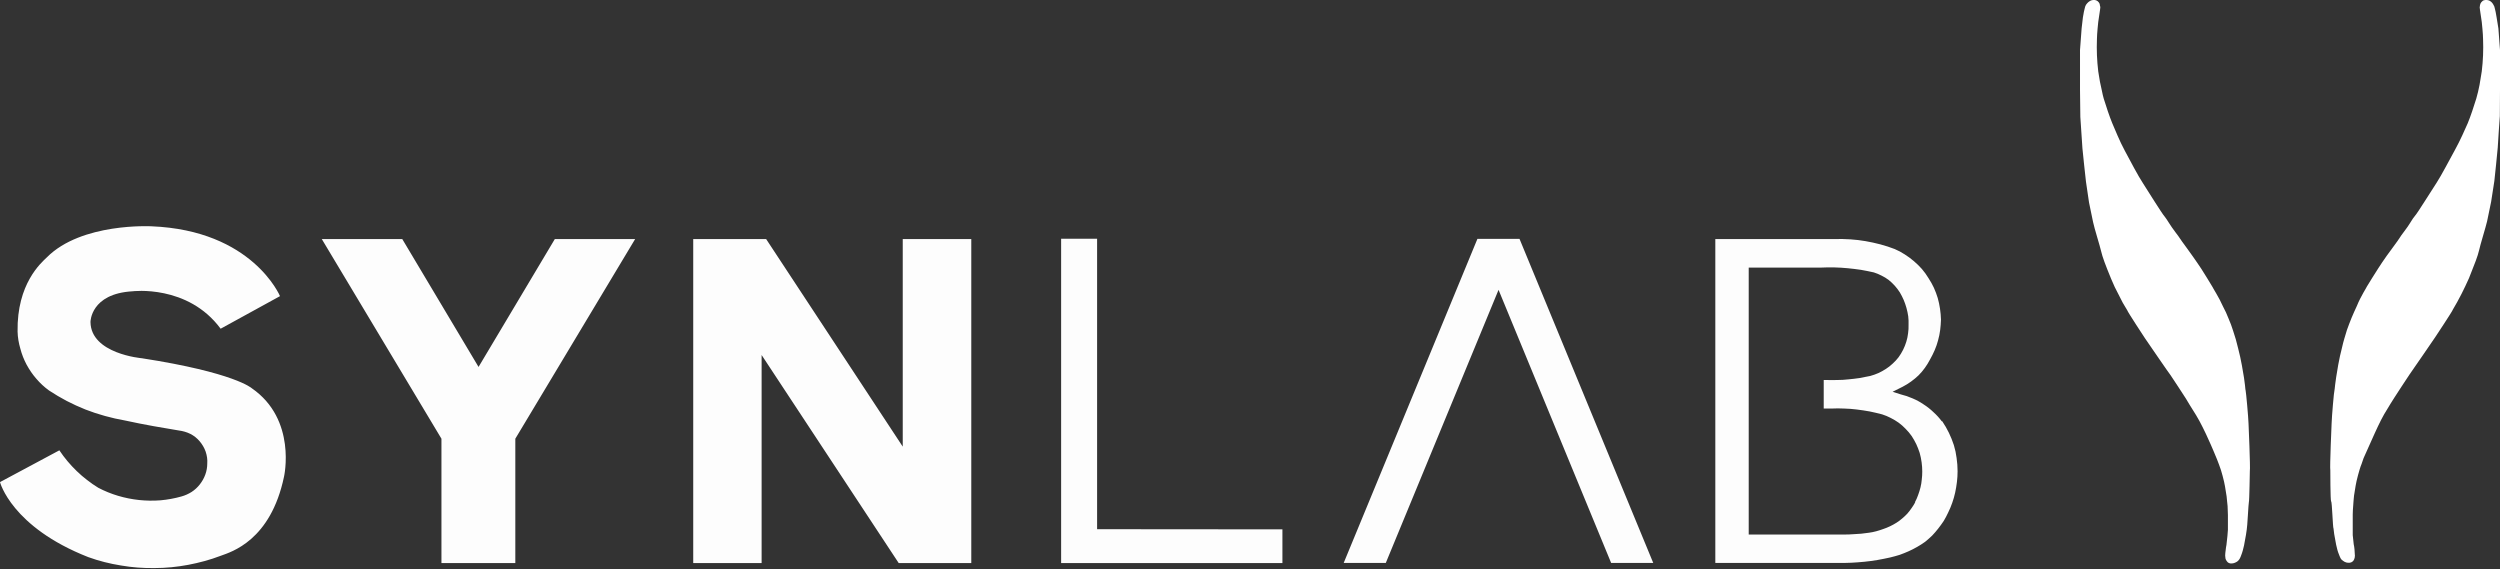
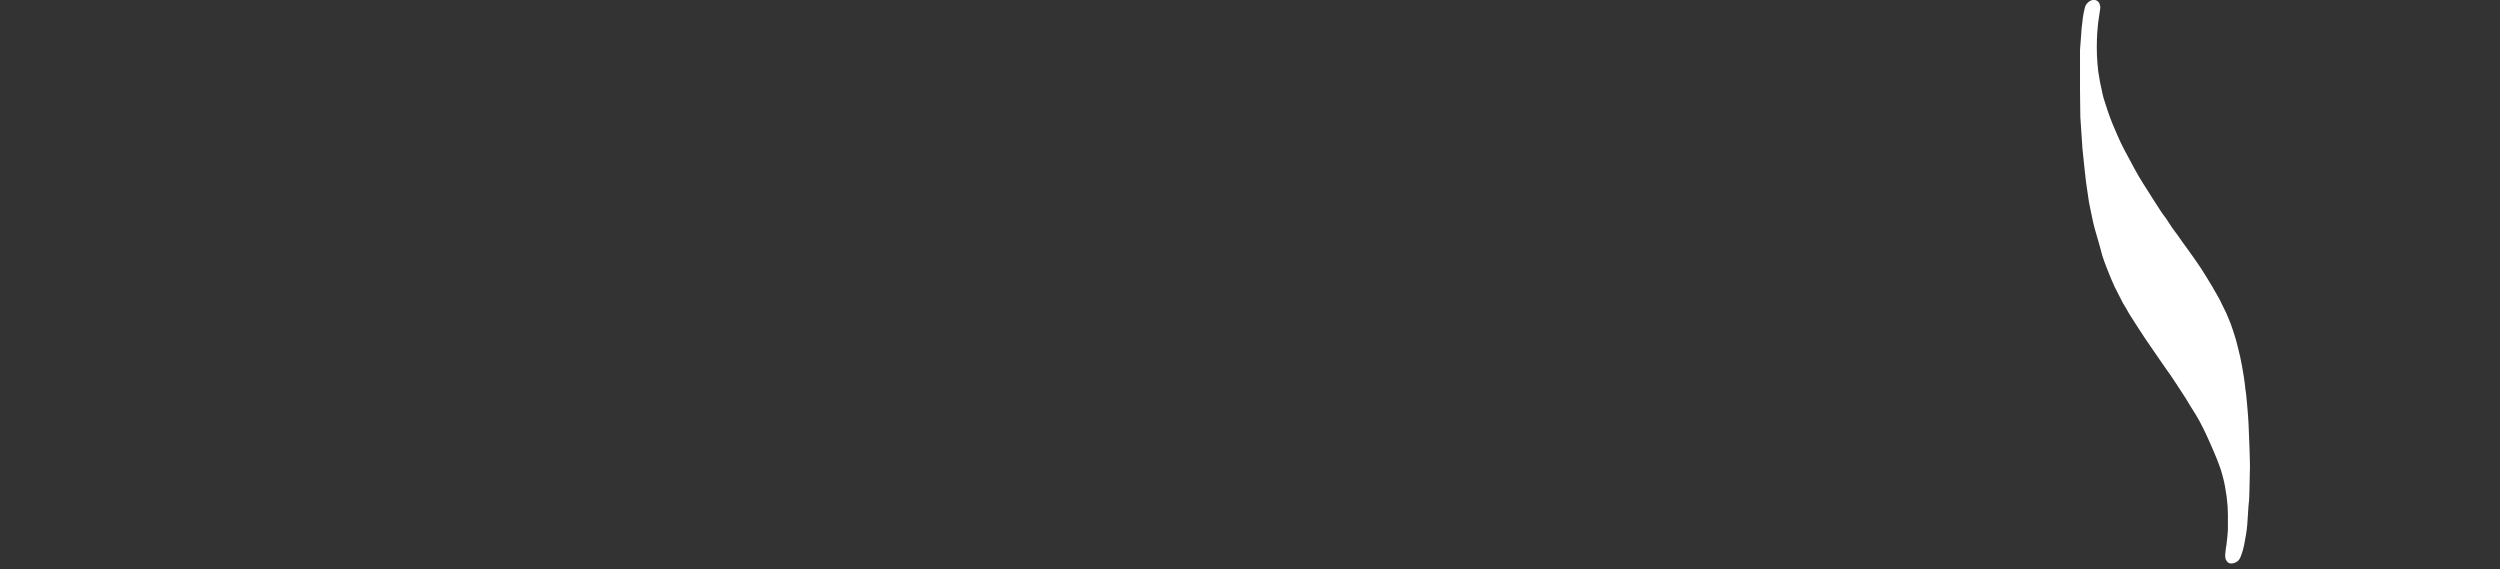
<svg xmlns="http://www.w3.org/2000/svg" version="1.2" viewBox="0 0 1550 353" width="1550" height="353">
  <rect x="0" y="0" width="1550" height="353" fill="#333333" stroke="none" />
  <title>logo_synlab-svg</title>
  <style>
		.s0 { fill: #ffffff } 
		.s1 { fill: #fdfdfd } 
	</style>
  <g id="Ebene_2">
    <g id="Ebene_1-2">
-       <path id="Layer" class="s0" d="m1549 17.6l1 13.4v12.4 12.3l-0.1 16.3c0 0-1.4 19.5-1.3 19.5 0.1 0-2.1 20.7-2.1 20.7l-2 12.9-2.5 12.1c-0.9 3.9-4.3 14.7-5 18.1-0.8 3.5-2.6 8.1-6.2 17.1q-1.1 2.5-2.3 5-1.2 2.5-2.4 4.9-1.3 2.5-2.6 4.9-1.3 2.4-2.7 4.7c-0.1 0.8-11 17.2-11 17.2 0 0-15.6 22.8-15.9 23.1-0.3 0.3-9.5 14.5-9.5 14.5 0 0-3.7 5.8-6.2 10.1-2.5 4.3-5.9 11.9-5.9 11.9-5.1 11.2-4.7 10.7-6.9 15.4q-0.6 1.7-1.2 3.5-0.7 1.7-1.2 3.4-0.5 1.8-1 3.5-0.5 1.8-0.9 3.6-0.3 1.5-0.6 3-0.3 1.6-0.5 3.1-0.3 1.6-0.5 3.1-0.1 1.6-0.3 3.2-0.1 1.4-0.2 2.8-0.1 1.4-0.2 2.8-0.1 1.4-0.1 2.8 0 1.5 0 2.9v6.2 3.8l0.6 5.6q0.1 0.8 0.3 1.6 0.1 0.9 0.2 1.7 0.1 0.8 0.1 1.7 0.1 0.8 0.1 1.6 0.1 0.5 0 0.9 0 0.5-0.1 0.9-0.2 0.5-0.3 0.9-0.2 0.4-0.4 0.8c-1.5 2.1-4.3 1.3-4.6 1.2q-0.5-0.2-1-0.4-0.5-0.3-0.9-0.6-0.5-0.3-0.9-0.7-0.3-0.4-0.6-0.8-0.3-0.6-0.6-1.3-0.3-0.6-0.5-1.3-0.2-0.6-0.5-1.3-0.2-0.6-0.4-1.3-0.4-1.6-0.8-3.3-0.3-1.6-0.6-3.3-0.3-1.6-0.6-3.3-0.2-1.6-0.4-3.3c-0.5-0.7-0.9-16.7-1.5-17-0.5-0.2-0.5-19.1-0.5-19.1-0.4-2.2 0.8-29.2 0.8-29.2 0.1-4.1 1.5-20.3 1.8-20.7 0.2-0.5 0.1-3.2 2.3-15.6q0.5-2.8 1.1-5.5 0.6-2.7 1.3-5.4 0.6-2.7 1.4-5.4 0.8-2.6 1.6-5.3 0.7-1.9 1.4-3.8 0.7-1.9 1.5-3.8 0.8-1.8 1.6-3.7 0.9-1.8 1.7-3.7c2.3-5.8 6.2-11.7 6.2-12 0-0.2 7-11.2 7-11.2 0 0 3.5-5.6 9-12.9 5.5-7.4 3.8-5.7 7.1-10 3.4-4.3 4.9-7.7 6.7-9.7 1.8-2 10.5-16.2 13.4-20.5 2.9-4.4 8.3-14.8 11.4-20.4 3.1-5.6 6.3-12.8 7.9-16.5 1.6-3.8 4-11 5.3-15.3q0.6-2.1 1.1-4.2 0.4-2.1 0.9-4.2 0.4-2.1 0.7-4.2 0.4-2.1 0.7-4.3 0.3-2.5 0.5-5 0.2-2.5 0.3-5 0.1-2.5 0.1-5 0-2.5-0.1-5c0-3.1-0.8-10.5-0.8-10.5l-1.1-7.5q-0.1-0.4-0.1-0.8-0.1-0.3-0.1-0.7 0-0.4 0.1-0.8 0-0.4 0.1-0.7 0.1-0.5 0.3-1 0.2-0.4 0.5-0.8 0.3-0.4 0.7-0.7 0.3-0.3 0.8-0.5 0.5-0.1 1-0.2 0.5 0 1 0 0.5 0.1 1 0.2 0.5 0.2 0.9 0.4 0.5 0.3 0.9 0.7 0.4 0.4 0.7 0.8 0.4 0.5 0.6 1 0.3 0.5 0.5 1 0.2 0.8 0.4 1.6 0.2 0.9 0.4 1.7 0.1 0.8 0.3 1.7 0.2 0.8 0.3 1.7z" />
      <path id="Layer" class="s0" d="m1291.4 10.8q0.1-0.9 0.3-1.7 0.1-0.9 0.3-1.7 0.2-0.8 0.4-1.7 0.2-0.8 0.4-1.6 0.2-0.6 0.5-1.1 0.3-0.5 0.7-0.9 0.4-0.5 0.8-0.8 0.5-0.4 1-0.7 0.4-0.2 0.9-0.4 0.5-0.1 1-0.2 0.5 0 1 0 0.5 0.1 0.9 0.2 0.5 0.2 0.9 0.5 0.4 0.3 0.7 0.7 0.3 0.4 0.5 0.8 0.2 0.5 0.2 1 0.1 0.3 0.2 0.7 0.1 0.4 0.1 0.8 0 0.4-0.1 0.7 0 0.4-0.1 0.8l-1.1 7.5c0 0-0.8 7.4-0.8 10.5q-0.1 2.5-0.1 5 0 2.5 0.1 5 0.1 2.5 0.3 5 0.2 2.5 0.5 5 0.3 2.2 0.7 4.3 0.3 2.1 0.8 4.2 0.4 2.1 0.9 4.2 0.4 2.1 1 4.2c1.3 4.3 3.7 11.5 5.3 15.3 1.6 3.7 4.6 11.2 7.7 16.9 3.1 5.8 8.5 16.1 11.4 20.4 2.8 4.3 11.6 18.6 13.4 20.6 1.7 2.1 3.3 5.3 6.6 9.6 3.4 4.4 1.7 2.6 7.2 10 5.4 7.4 9 12.9 9 12.9 0 0 6.9 11 6.9 11.2 0 0.3 3.9 6.2 6.5 12.1q0.9 1.8 1.8 3.6 0.8 1.9 1.6 3.8 0.7 1.8 1.5 3.7 0.7 1.9 1.3 3.8 0.9 2.7 1.7 5.4 0.7 2.7 1.4 5.4 0.7 2.7 1.3 5.4 0.6 2.7 1.1 5.5c2.3 12.3 2 15.1 2.3 15.5 0.2 0.4 1.7 16.6 1.8 20.7 0 0 1.2 27.1 0.8 29.2 0 0-0.3 19-0.6 19.2-0.2 0.1-1 16.2-1.3 16.9q-0.2 1.7-0.5 3.4-0.2 1.6-0.6 3.3-0.3 1.6-0.6 3.3-0.4 1.6-0.8 3.2-0.2 0.7-0.4 1.3-0.3 0.7-0.5 1.4-0.3 0.6-0.5 1.3-0.3 0.6-0.6 1.2-0.3 0.5-0.7 0.9-0.4 0.3-0.8 0.7-0.4 0.3-0.9 0.5-0.5 0.2-1 0.4c-0.4 0.1-3.1 1-4.5-1.2q-0.3-0.4-0.5-0.8-0.2-0.4-0.3-0.8-0.1-0.4-0.1-0.9-0.1-0.4-0.1-0.9 0.1-0.8 0.1-1.7 0.1-0.8 0.2-1.6 0.1-0.9 0.2-1.7 0.1-0.8 0.3-1.7l0.6-5.5 0.3-3.8v-6.2q0-1.4 0-2.9 0-1.4-0.1-2.8 0-1.4-0.1-2.8-0.2-1.4-0.3-2.9-0.1-1.5-0.3-3.1-0.2-1.5-0.5-3.1-0.2-1.5-0.5-3.1-0.3-1.5-0.6-3-0.4-1.8-0.9-3.6-0.5-1.7-1-3.5-0.5-1.7-1.2-3.4-0.6-1.7-1.3-3.4c-2.1-4.8-1.6-4.3-6.8-15.6 0 0-3.5-7.5-6.2-11.8-2.8-4.3-6.2-10.1-6.2-10.1 0 0-9.2-14.2-9.5-14.5-0.4-0.3-16-23.1-16-23.1 0 0-10.8-16.4-10.9-17.2q-1.4-2.3-2.8-4.7-1.3-2.4-2.5-4.9-1.3-2.4-2.5-4.9-1.1-2.5-2.2-5c-3.7-9-5.4-13.6-6.2-17.1-0.8-3.5-4.2-14.2-5-18.1-0.8-3.9-2.5-12.1-2.5-12.1l-1.9-12.9c0 0-2.3-20.7-2.2-20.7 0 0-1.3-19.5-1.3-19.5l-0.2-16.8v-12.3-12.4l1-13.4z" />
-       <path id="Layer" fill-rule="evenodd" class="s1" d="m176.1 295.5c-8.3 39.7-32.7 46.7-39.3 49.1-6.5 2.5-13.3 4.3-20.1 5.6-6.9 1.3-13.9 2-20.9 2-7 0.1-13.9-0.4-20.8-1.6-6.9-1.1-13.7-2.8-20.3-5.2-47.6-18.7-54.7-46.5-54.7-46.5l36.8-19.7q2.4 3.6 5.1 6.8 2.7 3.2 5.7 6.1 3.1 3 6.4 5.5 3.3 2.6 6.9 4.8 5.9 3.1 12.3 5 6.4 1.9 13 2.6 6.6 0.7 13.2 0.2 6.7-0.6 13.1-2.4c2.2-0.6 4.4-1.6 6.3-2.8 2-1.3 3.7-2.9 5.1-4.7 1.5-1.9 2.6-3.9 3.4-6.1 0.8-2.2 1.2-4.5 1.2-6.8 0.2-2.5-0.2-5-1-7.4-0.8-2.3-2.1-4.5-3.7-6.4-1.6-1.9-3.6-3.5-5.8-4.6-2.2-1.1-4.7-1.8-7.1-2.1-9.1-1.5-21.6-3.6-33.4-6.2q-6.3-1.1-12.4-2.8-6.2-1.7-12.1-4-6-2.4-11.6-5.3-5.7-3-11-6.5c-2.9-2.1-5.5-4.5-7.8-7.2-2.4-2.7-4.4-5.7-6.1-8.8-1.7-3.2-3-6.5-3.9-10-1-3.4-1.6-6.9-1.7-10.5-0.5-29.8 14.7-42.7 18.1-46 21.5-21.7 64.9-19.3 64.9-19.3 62.7 2.5 79.7 43.3 79.7 43.3l-36.8 20.2c-20.4-27.6-54.7-23.2-54.7-23.2-26 1.5-26 19-26 19 0.2 19.8 31.8 22.5 31.8 22.5 57.6 8.9 68.2 18.6 68.2 18.6 28.1 19.4 20 54.8 20 54.8zm619 53.6h-137.2v-201.1h22.3v180.1l114.9 0.1zm409.1-87.9q2.3 3.4 4.1 7.1 1.8 3.7 3.1 7.7 1.2 3.9 1.7 8 0.6 4.1 0.6 8.2 0 3.3-0.4 6.6-0.4 3.3-1.1 6.6-0.7 3.2-1.8 6.3-1.1 3.2-2.6 6.2-1.2 2.6-2.7 5.1-1.6 2.4-3.4 4.7-1.8 2.3-3.8 4.4-2.1 2-4.3 3.8-2.5 1.8-5 3.2-2.6 1.5-5.3 2.7-2.7 1.2-5.5 2.2-2.9 0.9-5.8 1.6-4 0.9-8 1.6-4.1 0.7-8.2 1.1-4.1 0.4-8.2 0.6-4.2 0.2-8.3 0.1h-75.8v-200.8h74.4q4.7-0.1 9.4 0.2 4.7 0.3 9.3 1.1 4.6 0.8 9.2 2 4.5 1.2 8.9 2.9 3.3 1.4 6.2 3.3 3 1.9 5.7 4.2 2.7 2.3 5 4.9 2.3 2.7 4.1 5.7 1.9 2.9 3.3 5.9 1.4 3.1 2.4 6.4 0.9 3.2 1.4 6.6 0.5 3.3 0.6 6.7-0.1 3.3-0.5 6.5-0.4 3.2-1.3 6.4-0.8 3.1-2.1 6.1-1.3 3-2.9 5.8-1.4 2.7-3.2 5.2-1.8 2.5-3.9 4.6-2.2 2.1-4.7 3.9-2.5 1.8-5.2 3.2l-6.2 3.1 5 1.6q3.8 0.9 7.4 2.5 3.6 1.5 6.8 3.7 3.3 2.1 6.1 4.8 2.9 2.6 5.2 5.7zm-17 50.3q1.2-2.2 2-4.5 0.9-2.4 1.5-4.8 0.6-2.4 0.8-4.9 0.3-2.4 0.3-4.9 0-2.9-0.4-5.8-0.4-3-1.2-5.8-0.9-2.8-2.1-5.4-1.3-2.7-2.9-5.1-1.7-2.4-3.7-4.4-2-2.1-4.3-3.8-2.4-1.7-5-3-2.5-1.3-5.3-2.2-3.8-1-7.7-1.8-3.9-0.7-7.9-1.2-3.9-0.5-7.9-0.6-4-0.2-7.9 0h-4.8v-17.7h1.7q3.4 0.1 6.8 0 3.4 0 6.8-0.4 3.4-0.3 6.8-0.8 3.4-0.6 6.7-1.3 2.6-0.7 5.1-1.8 2.4-1.1 4.7-2.6 2.2-1.4 4.2-3.3 2-1.8 3.6-3.9 1.6-2.2 2.8-4.6 1.2-2.4 2-5 0.8-2.6 1.1-5.2 0.4-2.7 0.3-5.4 0.1-2.6-0.2-5.2-0.4-2.7-1.1-5.2-0.7-2.5-1.7-4.9-1.1-2.5-2.4-4.7-1.4-2.2-3.1-4.1-1.8-2-3.8-3.6-2.1-1.6-4.4-2.7-2.3-1.2-4.8-2-4-0.9-8-1.6-4.1-0.6-8.2-1-4.1-0.4-8.2-0.5-4.1-0.1-8.2 0.1h-45v165.5h55.2q2.4 0 4.8 0 2.4 0 4.9-0.2 2.4-0.1 4.8-0.3 2.4-0.3 4.8-0.6 2.3-0.3 4.5-0.9 2.2-0.6 4.4-1.4 2.1-0.7 4.2-1.7 2.1-1 4-2.2 1.9-1.2 3.5-2.6 1.7-1.4 3.2-3 1.5-1.7 2.7-3.5 1.3-1.8 2.3-3.7zm-937.8-163.3l47.3 79.3 47.3-79.3h49.8l-74.3 123.8v77.1h-45.8v-77.1l-74.2-123.8zm222.8 71.9v129h-42.4v-200.9h45.2l84.7 128.7v-128.7h42.5v200.9h-45zm552.8 128.9h-26.1l-69.8-169.3-69.9 169.3h-26.1l82.9-200.9h26.1z" />
    </g>
  </g>
</svg>